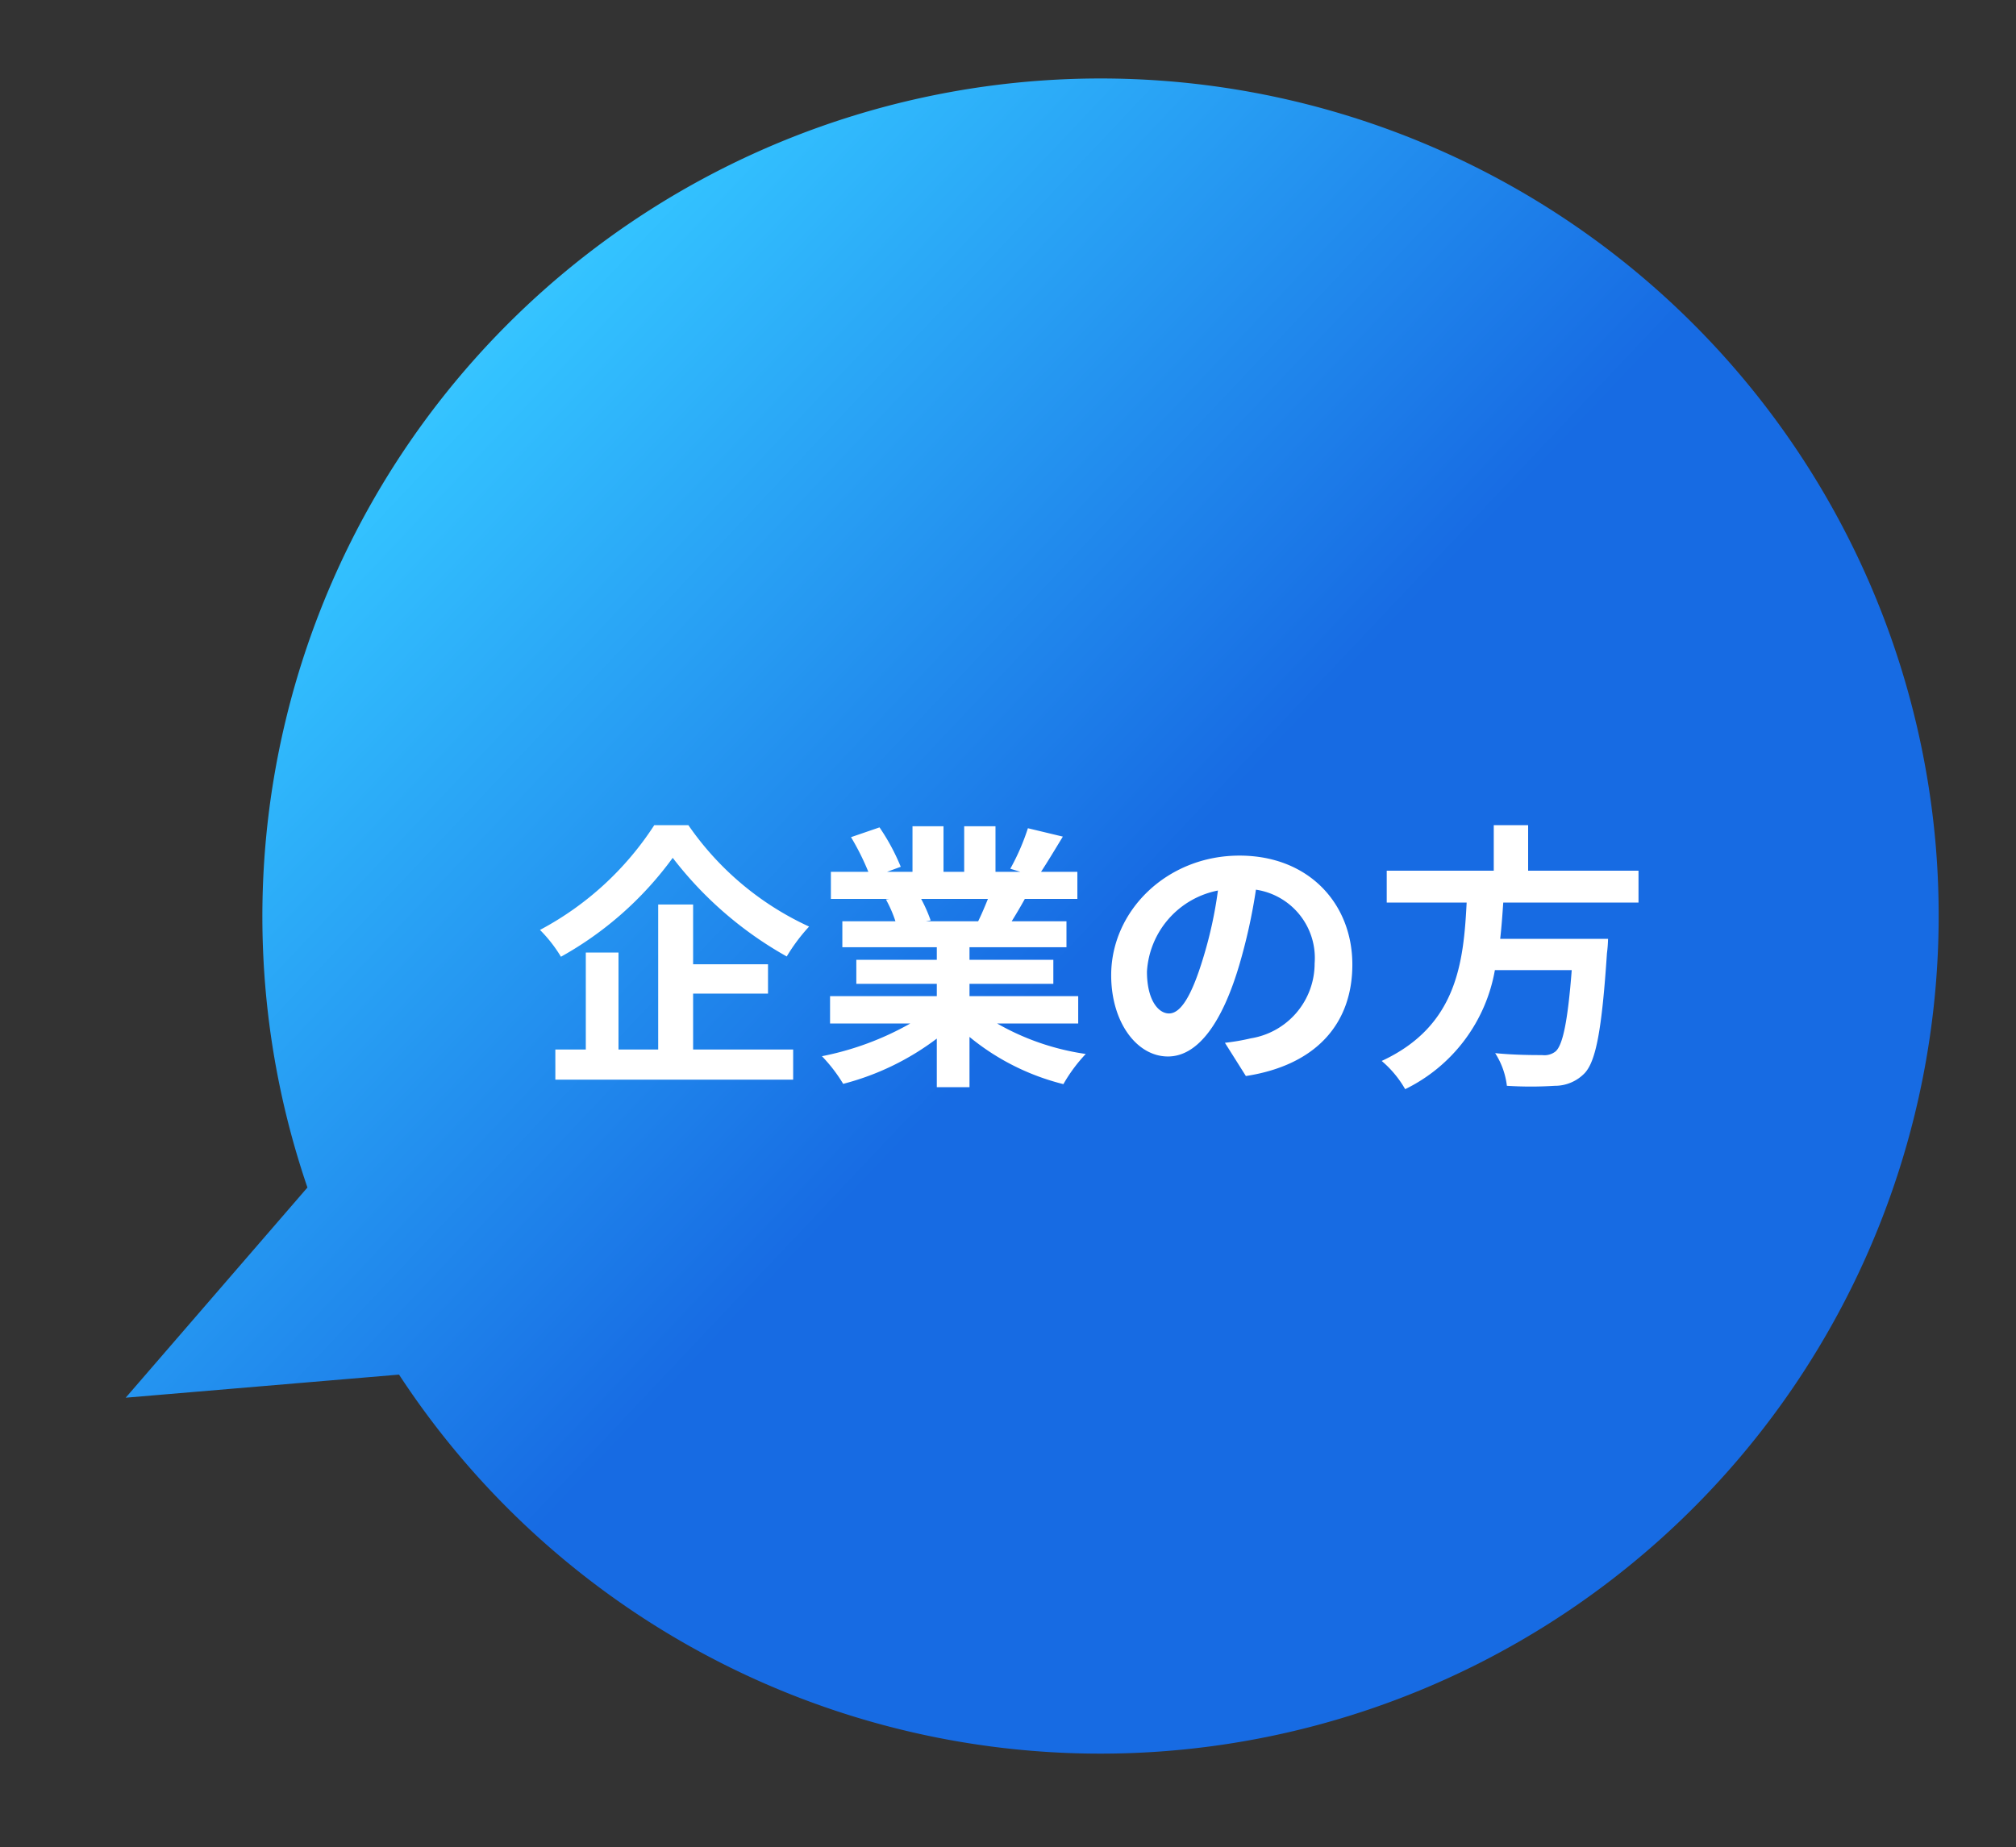
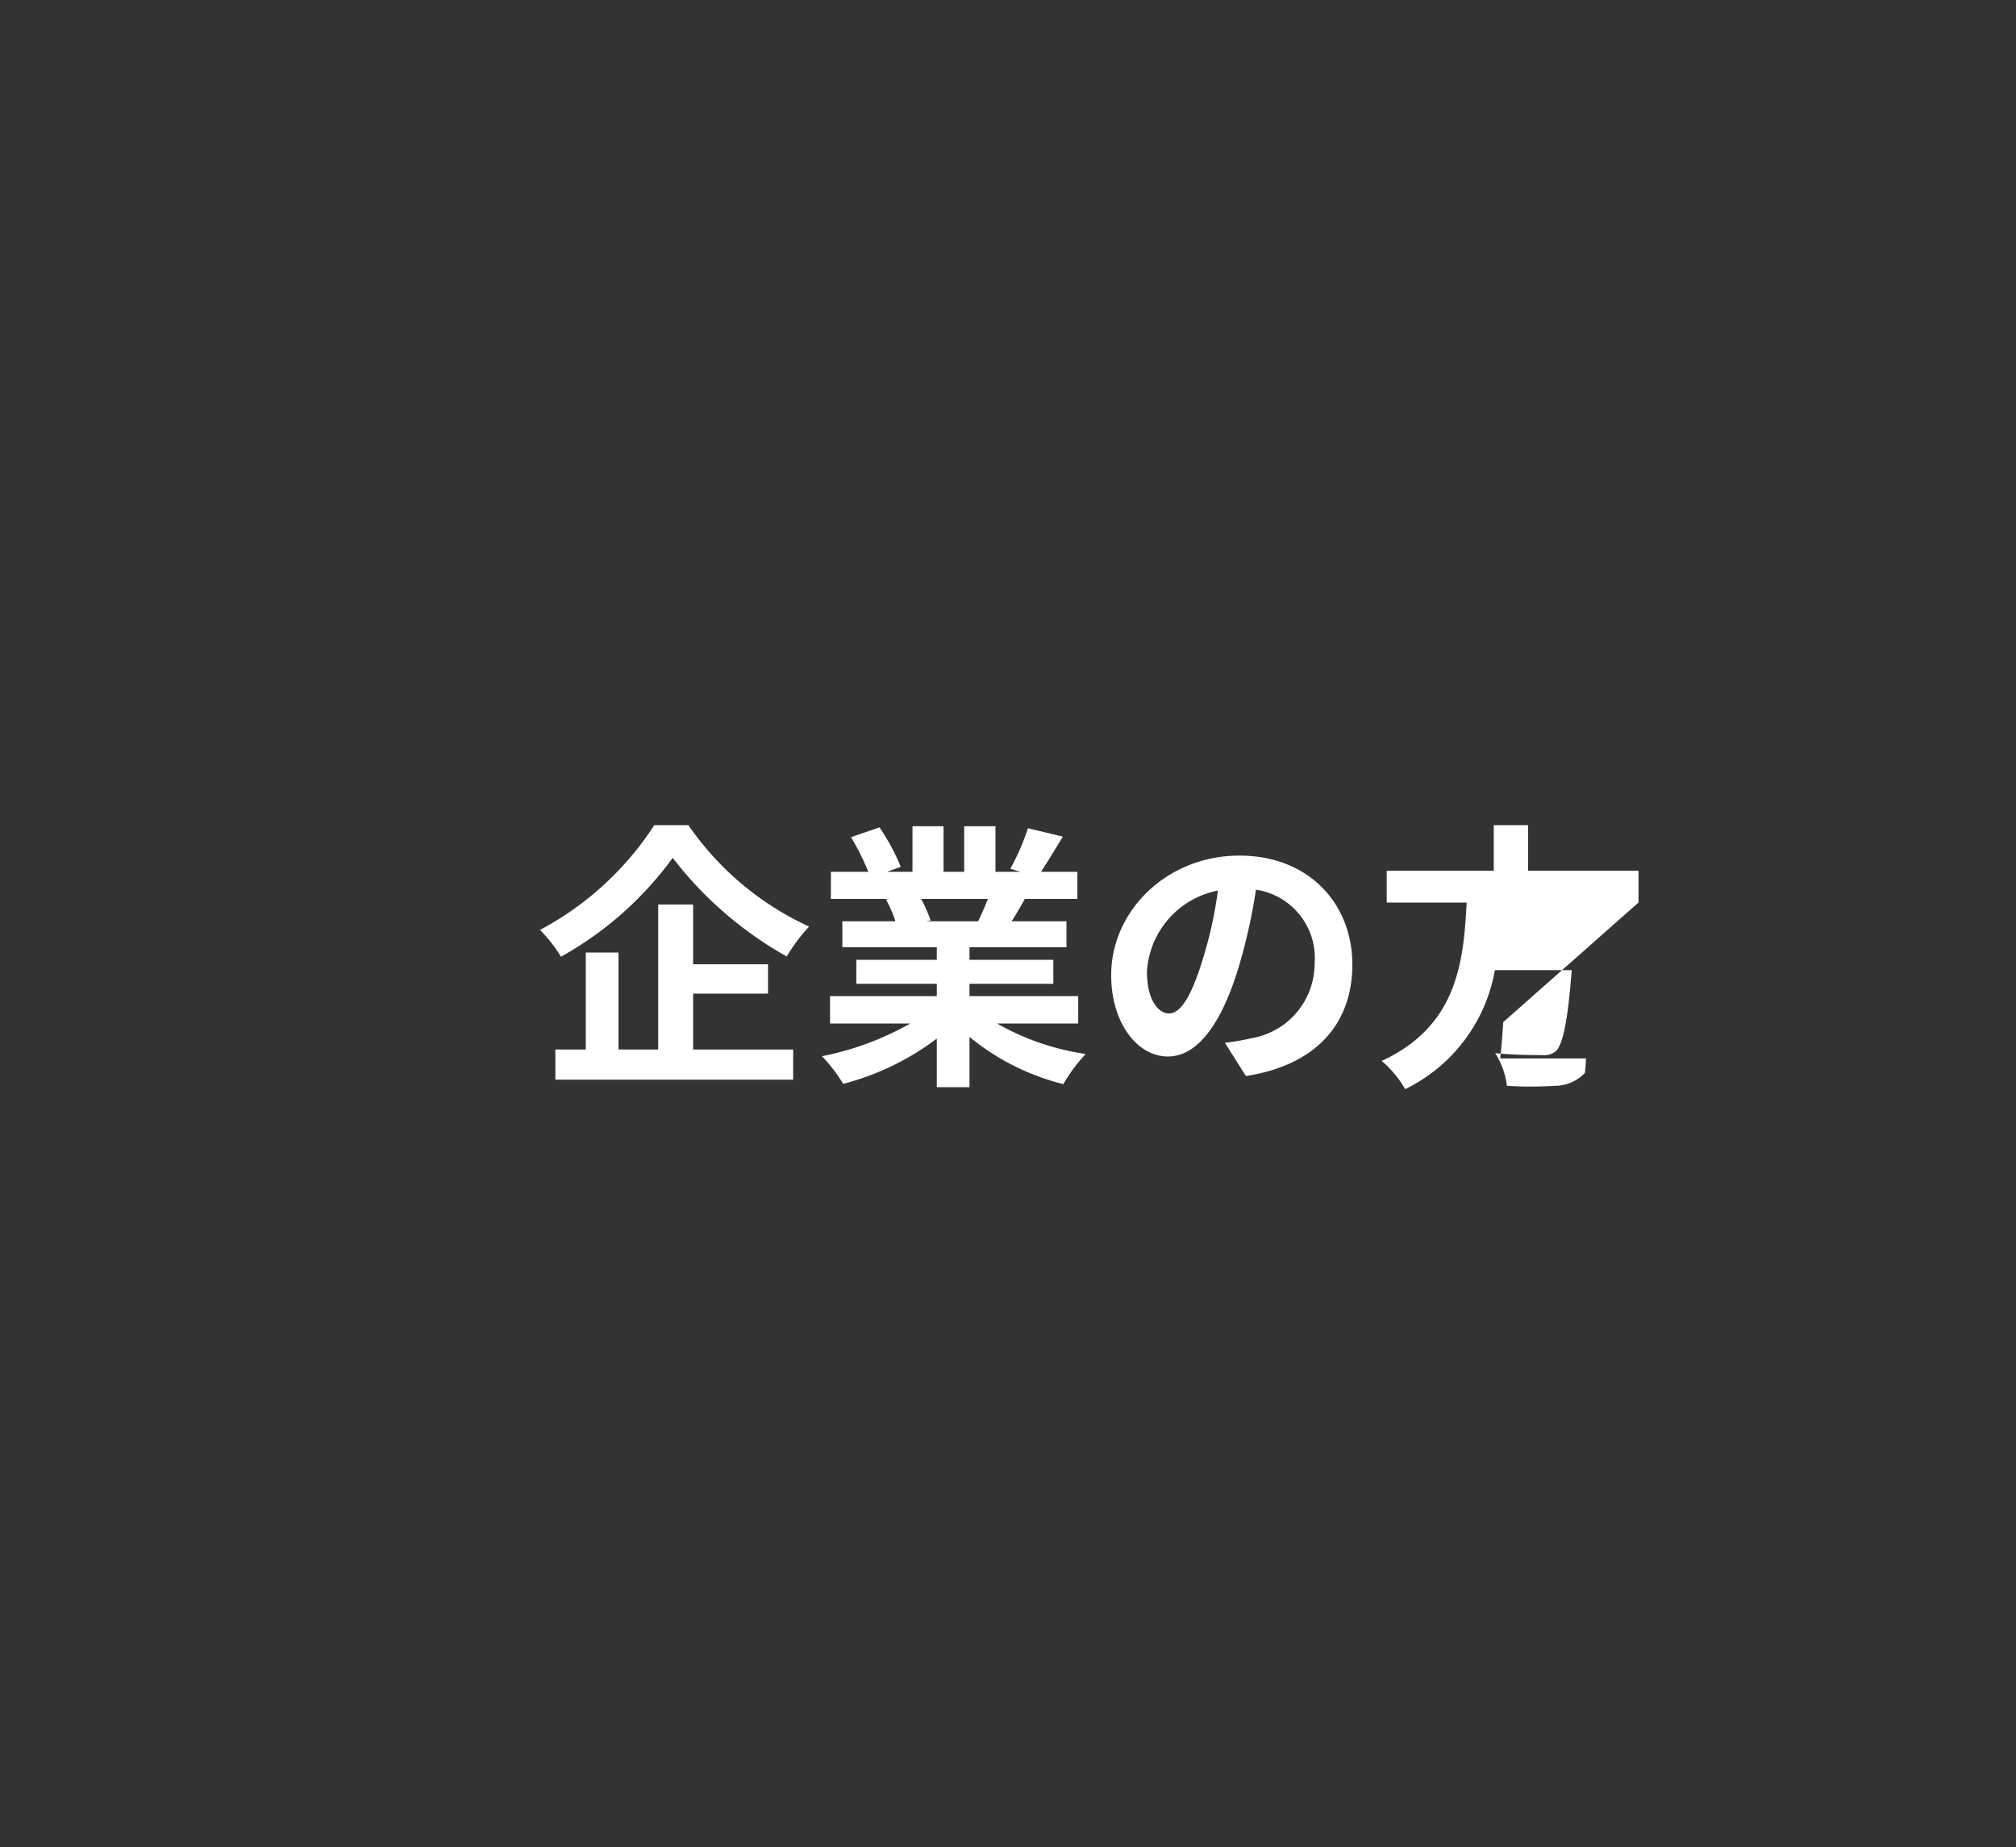
<svg xmlns="http://www.w3.org/2000/svg" width="144.281" height="132.242" viewBox="0 0 144.281 132.242">
  <rect x="0" y="0" width="144.281" height="132.242" fill="#333333" stroke="none" />
  <defs>
    <linearGradient id="a" x1="0.403" y1="0.539" x2="0.908" y2="1.049" gradientUnits="objectBoundingBox">
      <stop offset="0" stop-color="#176be3" />
      <stop offset="0.653" stop-color="#33c2ff" />
      <stop offset="1" stop-color="#77e3ff" />
    </linearGradient>
  </defs>
  <g transform="translate(-853.755 -548.911)">
-     <path d="M0,60A60,60,0,1,0,118.248,45.548l14.27-13.861-19.635-.055A60.008,60.008,0,0,0,0,60Z" transform="matrix(-0.996, 0.087, -0.087, -0.996, 997.495, 668.998)" stroke="rgba(0,0,0,0)" stroke-miterlimit="10" stroke-width="1" fill="url(#a)" />
-     <path d="M-31.42-17.02a22.052,22.052,0,0,1-8.18,7.5A10.022,10.022,0,0,1-38.1-7.6a24.779,24.779,0,0,0,8-7.08,26.771,26.771,0,0,0,8.16,7.06,12.97,12.97,0,0,1,1.6-2.14,21.264,21.264,0,0,1-8.64-7.26Zm2.78,12.06h5.36v-2.1h-5.36v-4.28h-2.5V-.96h-2.84V-7.9h-2.34V-.96H-38.5V1.2h17.02V-.96h-7.16Zm21.1-6.78c-.22.54-.46,1.12-.7,1.6h-3.74l.34-.06a10.744,10.744,0,0,0-.68-1.54Zm6.46,8.92V-4.78H-8.86v-.88h6V-7.38h-6v-.9h6.94v-1.86H-5.84c.3-.48.62-1.02.94-1.6h3.76v-1.94h-2.6c.46-.7,1-1.6,1.56-2.52l-2.5-.6a16.111,16.111,0,0,1-1.26,2.9l.72.22H-7v-3.26H-9.24v3.26h-1.48v-3.26h-2.22v3.26h-1.82l.98-.36a15.134,15.134,0,0,0-1.52-2.82l-2.04.7a17.927,17.927,0,0,1,1.24,2.48h-2.68v1.94h4.18l-.24.04a8.987,8.987,0,0,1,.68,1.56h-3.8v1.86h6.76v.9h-5.76v1.72h5.76v.88h-7.64v1.96h5.74A21.012,21.012,0,0,1-19.42-.48,11.094,11.094,0,0,1-17.9,1.5a18.972,18.972,0,0,0,6.7-3.24V1.74h2.34v-3.6A17.072,17.072,0,0,0-2.14,1.52,11.188,11.188,0,0,1-.54-.64,17.868,17.868,0,0,1-6.88-2.82ZM18.54-7.04c0-4.36-3.12-7.8-8.08-7.8-5.18,0-9.18,3.94-9.18,8.56C1.28-2.9,3.12-.46,5.34-.46c2.18,0,3.9-2.48,5.1-6.52a40.447,40.447,0,0,0,1.2-5.42,4.944,4.944,0,0,1,4.2,5.28,5.427,5.427,0,0,1-4.56,5.36,15.383,15.383,0,0,1-1.86.32L10.92.94C15.96.16,18.54-2.82,18.54-7.04Zm-14.7.5a6.3,6.3,0,0,1,5.08-5.8A30.02,30.02,0,0,1,7.86-7.5c-.82,2.7-1.6,3.96-2.44,3.96C4.64-3.54,3.84-4.52,3.84-6.54Zm35.18-4.94v-2.28h-7.9v-3.26H28.66v3.26H21v2.28h5.72C26.5-7.2,26.04-2.64,20.64-.14a7.6,7.6,0,0,1,1.68,2.02,11.74,11.74,0,0,0,6.42-8.52h5.5C33.96-3,33.6-1.26,33.08-.82a1.284,1.284,0,0,1-.96.26c-.58,0-1.98,0-3.36-.14a5.535,5.535,0,0,1,.84,2.34,27.394,27.394,0,0,0,3.42,0A2.953,2.953,0,0,0,35.18.72c.8-.88,1.22-3.12,1.58-8.56a9.731,9.731,0,0,0,.08-1.04H29.12c.1-.86.16-1.74.22-2.6Z" transform="translate(932 625)" fill="#fff" />
+     <path d="M-31.42-17.02a22.052,22.052,0,0,1-8.18,7.5A10.022,10.022,0,0,1-38.1-7.6a24.779,24.779,0,0,0,8-7.08,26.771,26.771,0,0,0,8.16,7.06,12.97,12.97,0,0,1,1.6-2.14,21.264,21.264,0,0,1-8.64-7.26Zm2.78,12.06h5.36v-2.1h-5.36v-4.28h-2.5V-.96h-2.84V-7.9h-2.34V-.96H-38.5V1.2h17.02V-.96h-7.16Zm21.1-6.78c-.22.54-.46,1.12-.7,1.6h-3.74l.34-.06a10.744,10.744,0,0,0-.68-1.54Zm6.46,8.92V-4.78H-8.86v-.88h6V-7.38h-6v-.9h6.94v-1.86H-5.84c.3-.48.62-1.02.94-1.6h3.76v-1.94h-2.6c.46-.7,1-1.6,1.56-2.52l-2.5-.6a16.111,16.111,0,0,1-1.26,2.9l.72.22H-7v-3.26H-9.24v3.26h-1.48v-3.26h-2.22v3.26h-1.82l.98-.36a15.134,15.134,0,0,0-1.52-2.82l-2.04.7a17.927,17.927,0,0,1,1.24,2.48h-2.68v1.94h4.18l-.24.04a8.987,8.987,0,0,1,.68,1.56h-3.8v1.86h6.76v.9h-5.76v1.72h5.76v.88h-7.64v1.96h5.74A21.012,21.012,0,0,1-19.42-.48,11.094,11.094,0,0,1-17.9,1.5a18.972,18.972,0,0,0,6.7-3.24V1.74h2.34v-3.6A17.072,17.072,0,0,0-2.14,1.52,11.188,11.188,0,0,1-.54-.64,17.868,17.868,0,0,1-6.88-2.82ZM18.54-7.04c0-4.36-3.12-7.8-8.08-7.8-5.18,0-9.18,3.94-9.18,8.56C1.28-2.9,3.12-.46,5.34-.46c2.18,0,3.9-2.48,5.1-6.52a40.447,40.447,0,0,0,1.2-5.42,4.944,4.944,0,0,1,4.2,5.28,5.427,5.427,0,0,1-4.56,5.36,15.383,15.383,0,0,1-1.86.32L10.92.94C15.96.16,18.54-2.82,18.54-7.04Zm-14.7.5a6.3,6.3,0,0,1,5.08-5.8A30.02,30.02,0,0,1,7.86-7.5c-.82,2.7-1.6,3.96-2.44,3.96C4.64-3.54,3.84-4.52,3.84-6.54Zm35.18-4.94v-2.28h-7.9v-3.26H28.66v3.26H21v2.28h5.72C26.5-7.2,26.04-2.64,20.64-.14a7.6,7.6,0,0,1,1.68,2.02,11.74,11.74,0,0,0,6.42-8.52h5.5C33.96-3,33.6-1.26,33.08-.82a1.284,1.284,0,0,1-.96.26c-.58,0-1.98,0-3.36-.14a5.535,5.535,0,0,1,.84,2.34,27.394,27.394,0,0,0,3.42,0A2.953,2.953,0,0,0,35.18.72a9.731,9.731,0,0,0,.08-1.04H29.12c.1-.86.16-1.74.22-2.6Z" transform="translate(932 625)" fill="#fff" />
  </g>
</svg>